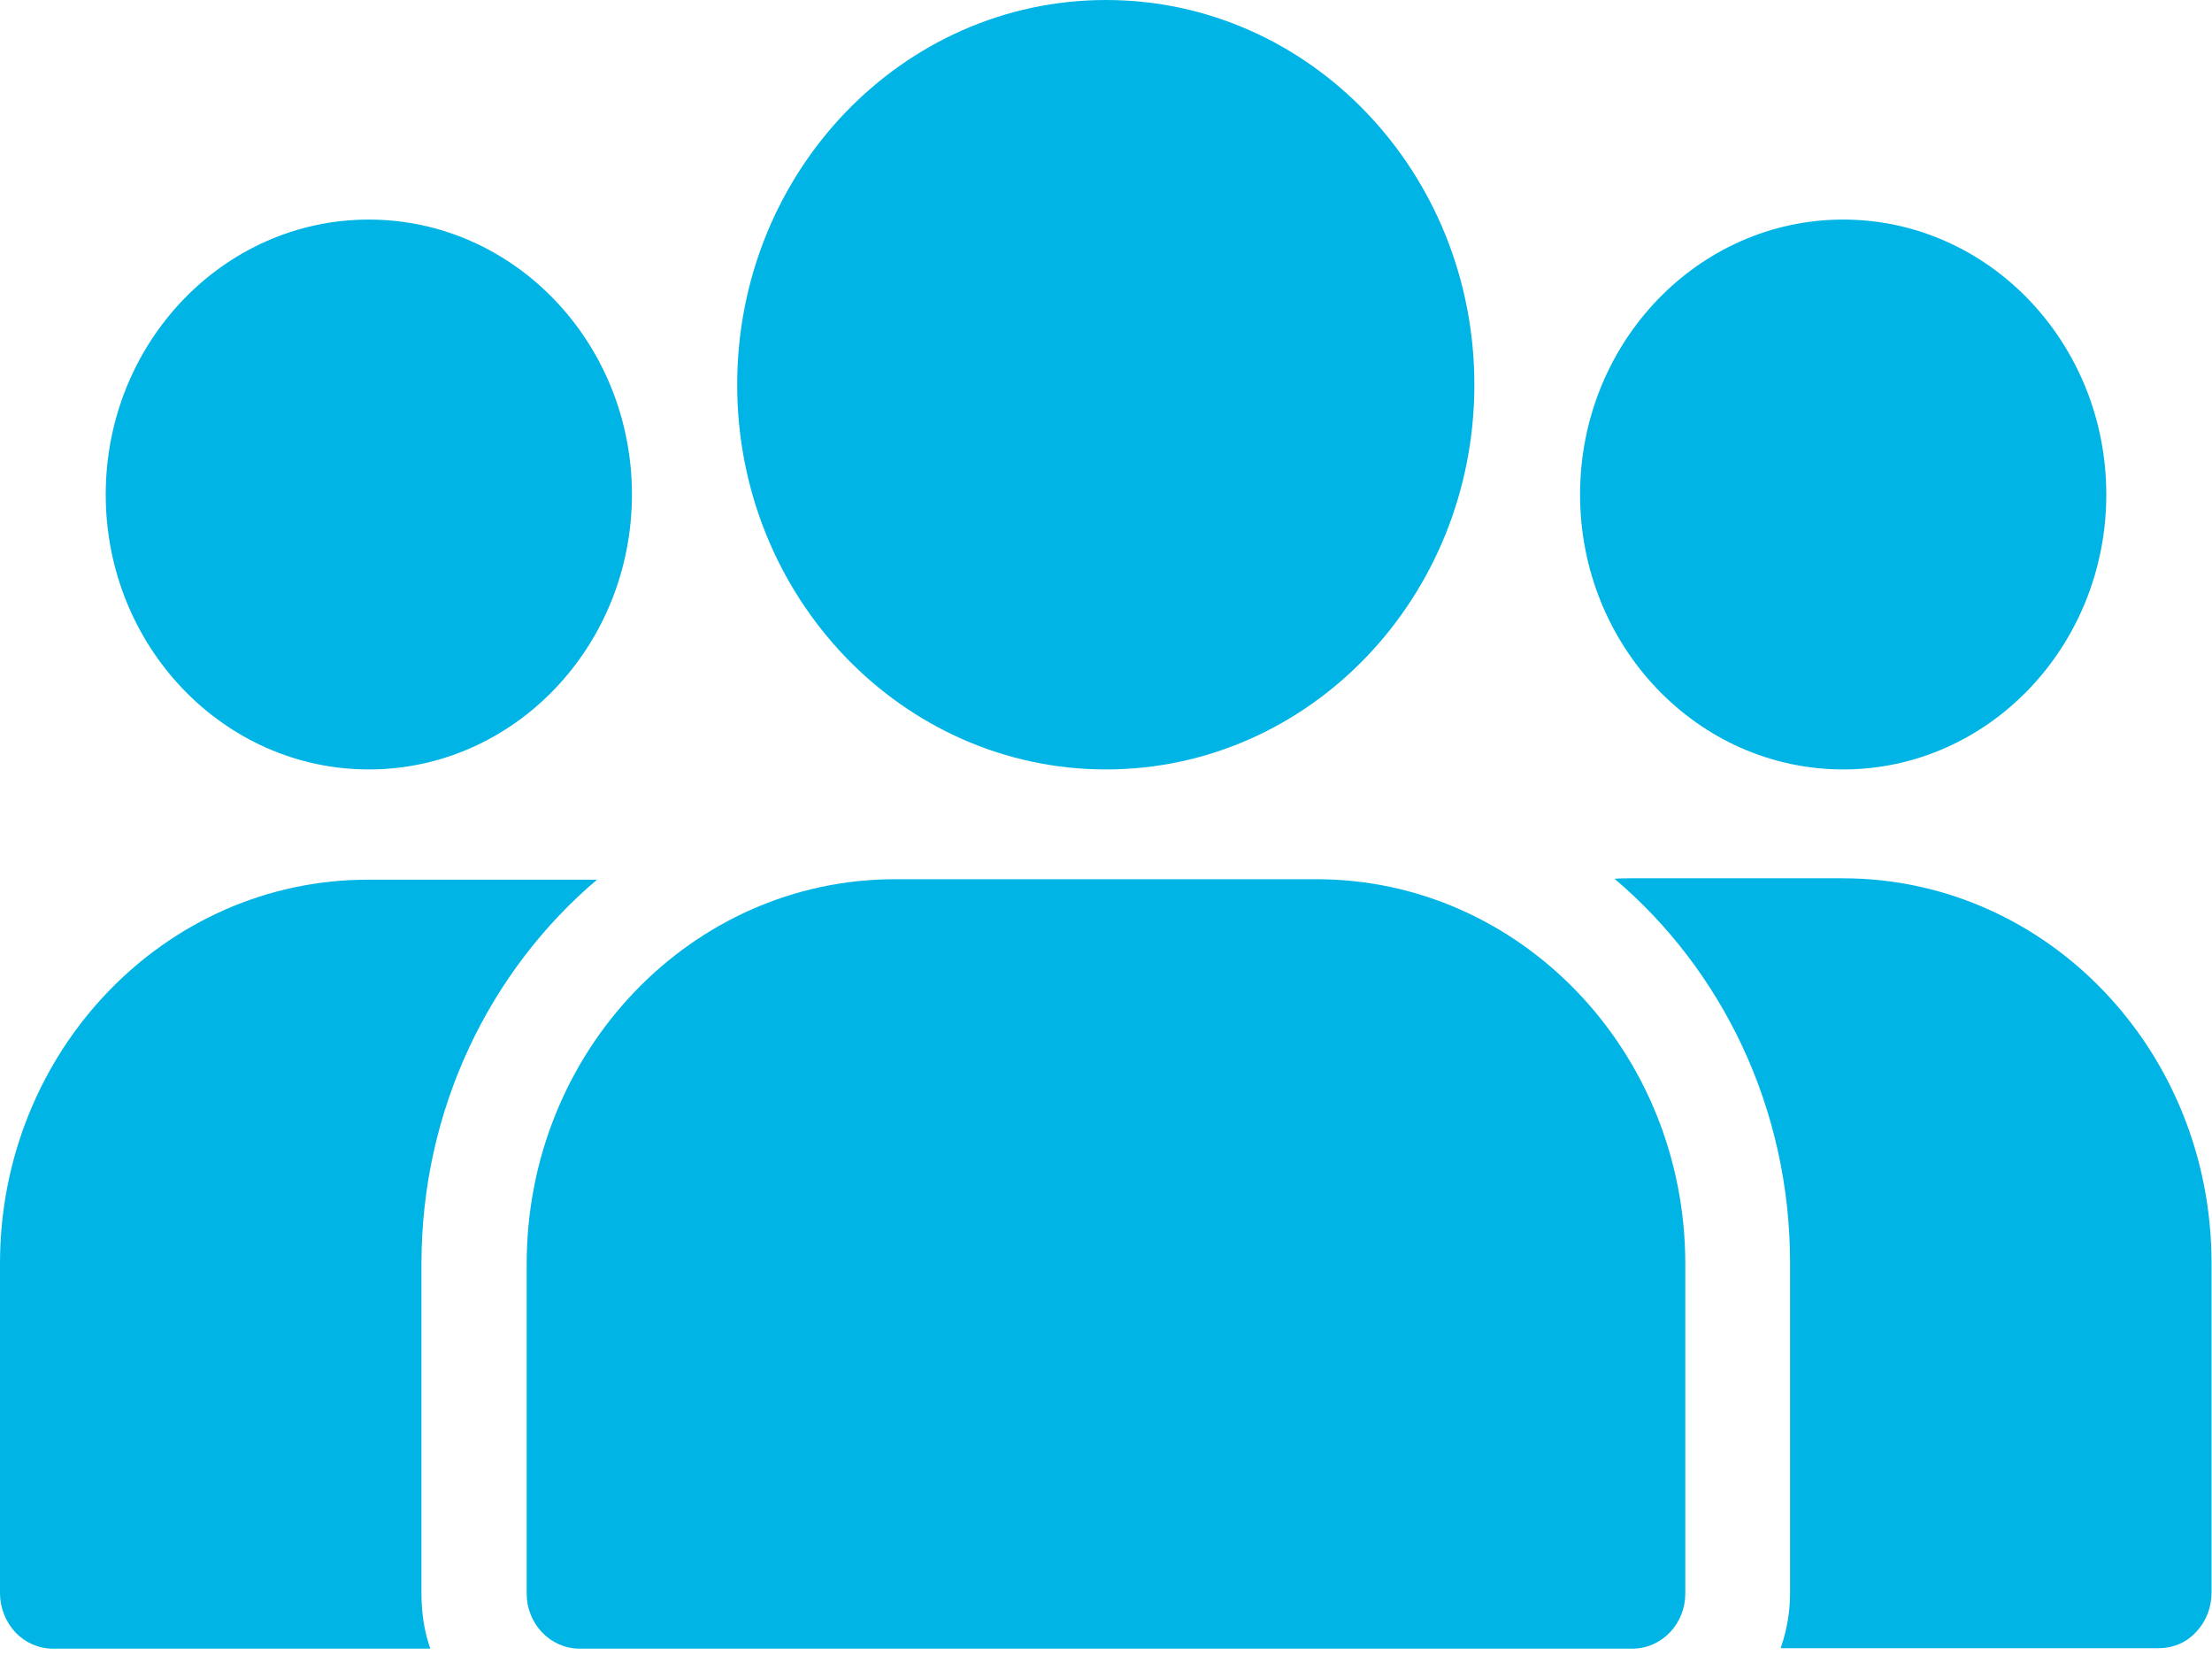
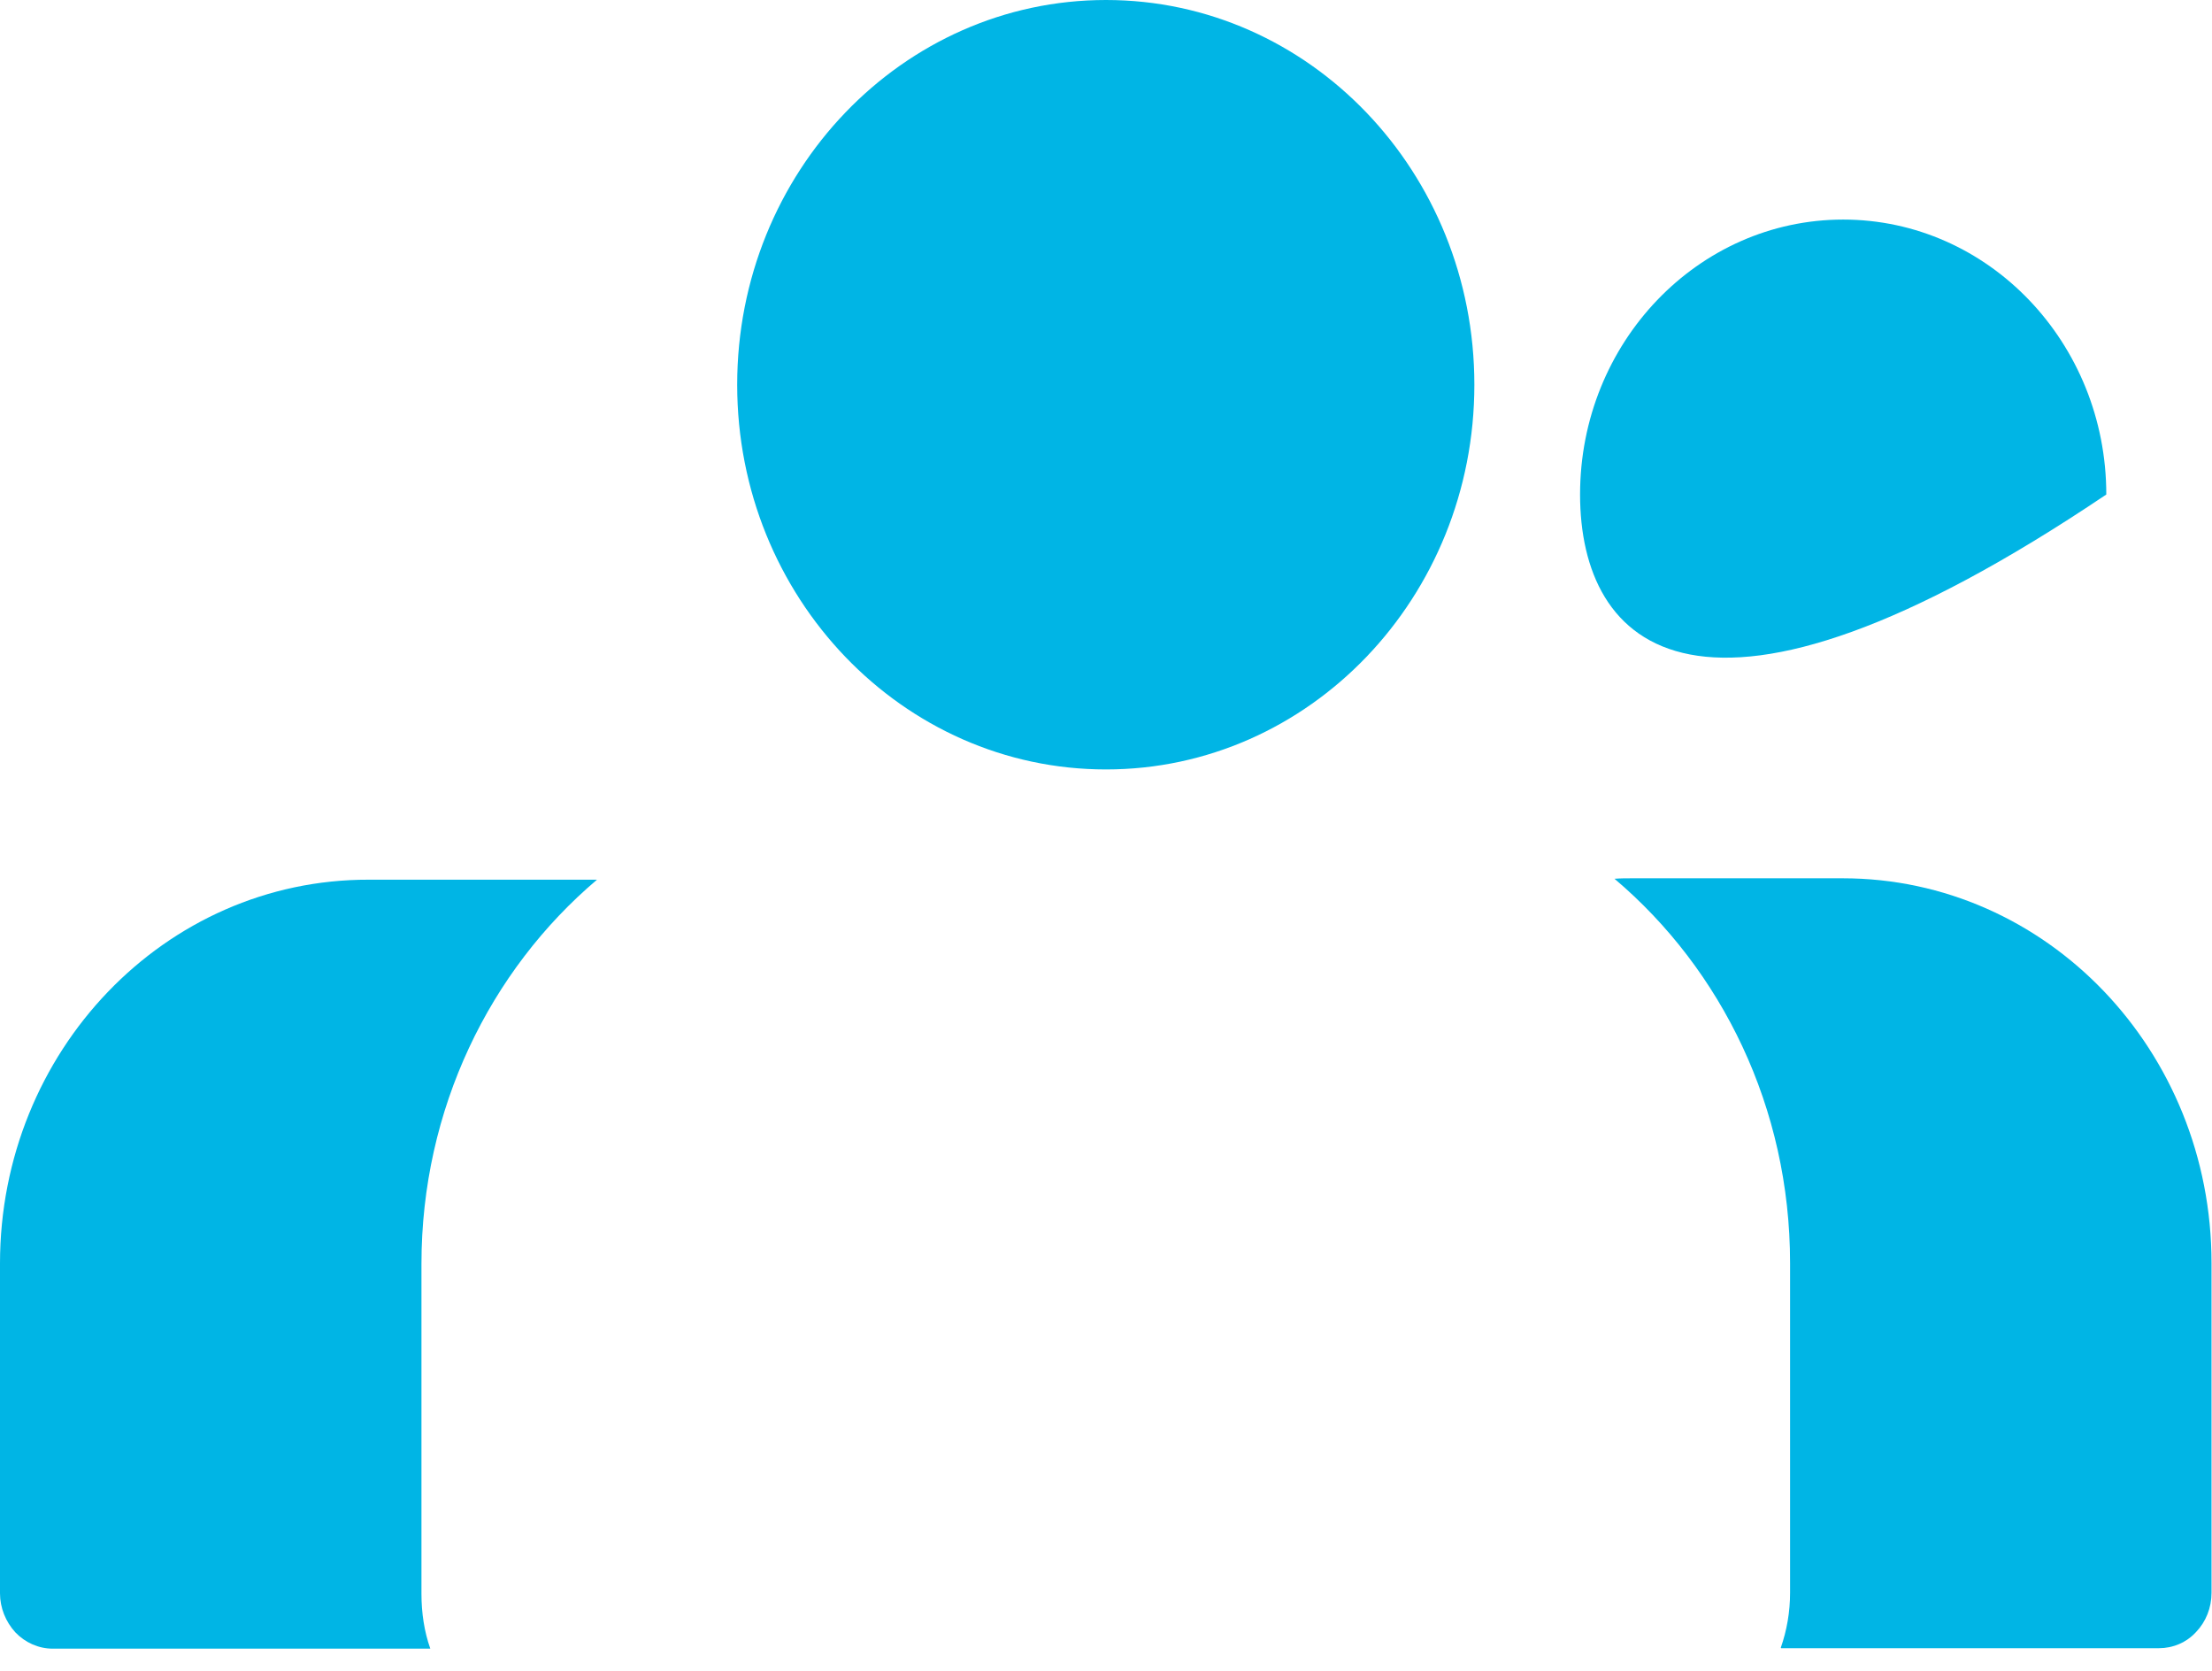
<svg xmlns="http://www.w3.org/2000/svg" width="98" height="74" viewBox="0 0 98 74" fill="none">
-   <path d="M93.317 21.902C93.317 28.619 88.097 34.079 81.66 34.079C75.223 34.079 70.003 28.619 70.003 21.902C70.003 15.185 75.223 9.725 81.66 9.725C88.097 9.725 93.317 15.185 93.317 21.902Z" fill="#00B5E5" />
+   <path d="M93.317 21.902C75.223 34.079 70.003 28.619 70.003 21.902C70.003 15.185 75.223 9.725 81.66 9.725C88.097 9.725 93.317 15.185 93.317 21.902Z" fill="#00B5E5" />
  <path d="M78.915 73H95.648C96.267 73 96.865 72.753 97.298 72.279C97.731 71.826 97.979 71.207 97.979 70.548V55.94C97.979 46.524 90.675 38.9 81.639 38.9H72.313C72.045 38.9 71.797 38.9 71.529 38.921C76.275 42.939 79.307 49.058 79.307 55.94V70.548C79.307 71.393 79.163 72.217 78.895 72.979L78.915 73Z" fill="#00B5E5" />
  <path d="M65.32 17.04C65.32 26.456 58.016 34.079 49 34.079C39.984 34.079 32.66 26.456 32.66 17.04C32.66 7.623 39.984 0 49 0C58.016 0 65.32 7.623 65.32 17.04Z" fill="#00B5E5" />
-   <path d="M74.665 55.981V70.589C74.665 71.228 74.418 71.846 73.984 72.299C73.551 72.753 72.953 73.02 72.334 73.02H25.665C25.046 73.02 24.448 72.753 24.015 72.299C23.582 71.846 23.334 71.228 23.334 70.589V55.981C23.334 46.565 30.638 38.941 39.654 38.941H58.325C67.341 38.941 74.665 46.565 74.665 55.981Z" fill="#00B5E5" />
-   <path d="M27.997 21.902C27.997 28.619 22.777 34.079 16.34 34.079C9.903 34.079 4.684 28.619 4.684 21.902C4.684 15.185 9.903 9.725 16.34 9.725C22.777 9.725 27.997 15.185 27.997 21.902Z" fill="#00B5E5" />
  <path d="M26.45 38.962C26.181 38.962 25.934 38.962 25.666 38.962H16.34C7.304 38.941 0 46.565 0 55.96V70.569C0 71.207 0.248 71.825 0.681 72.299C1.114 72.752 1.712 73.02 2.331 73.02H19.064C18.795 72.258 18.672 71.434 18.672 70.589V55.981C18.672 49.12 21.704 42.98 26.45 38.962Z" fill="#00B5E5" />
</svg>